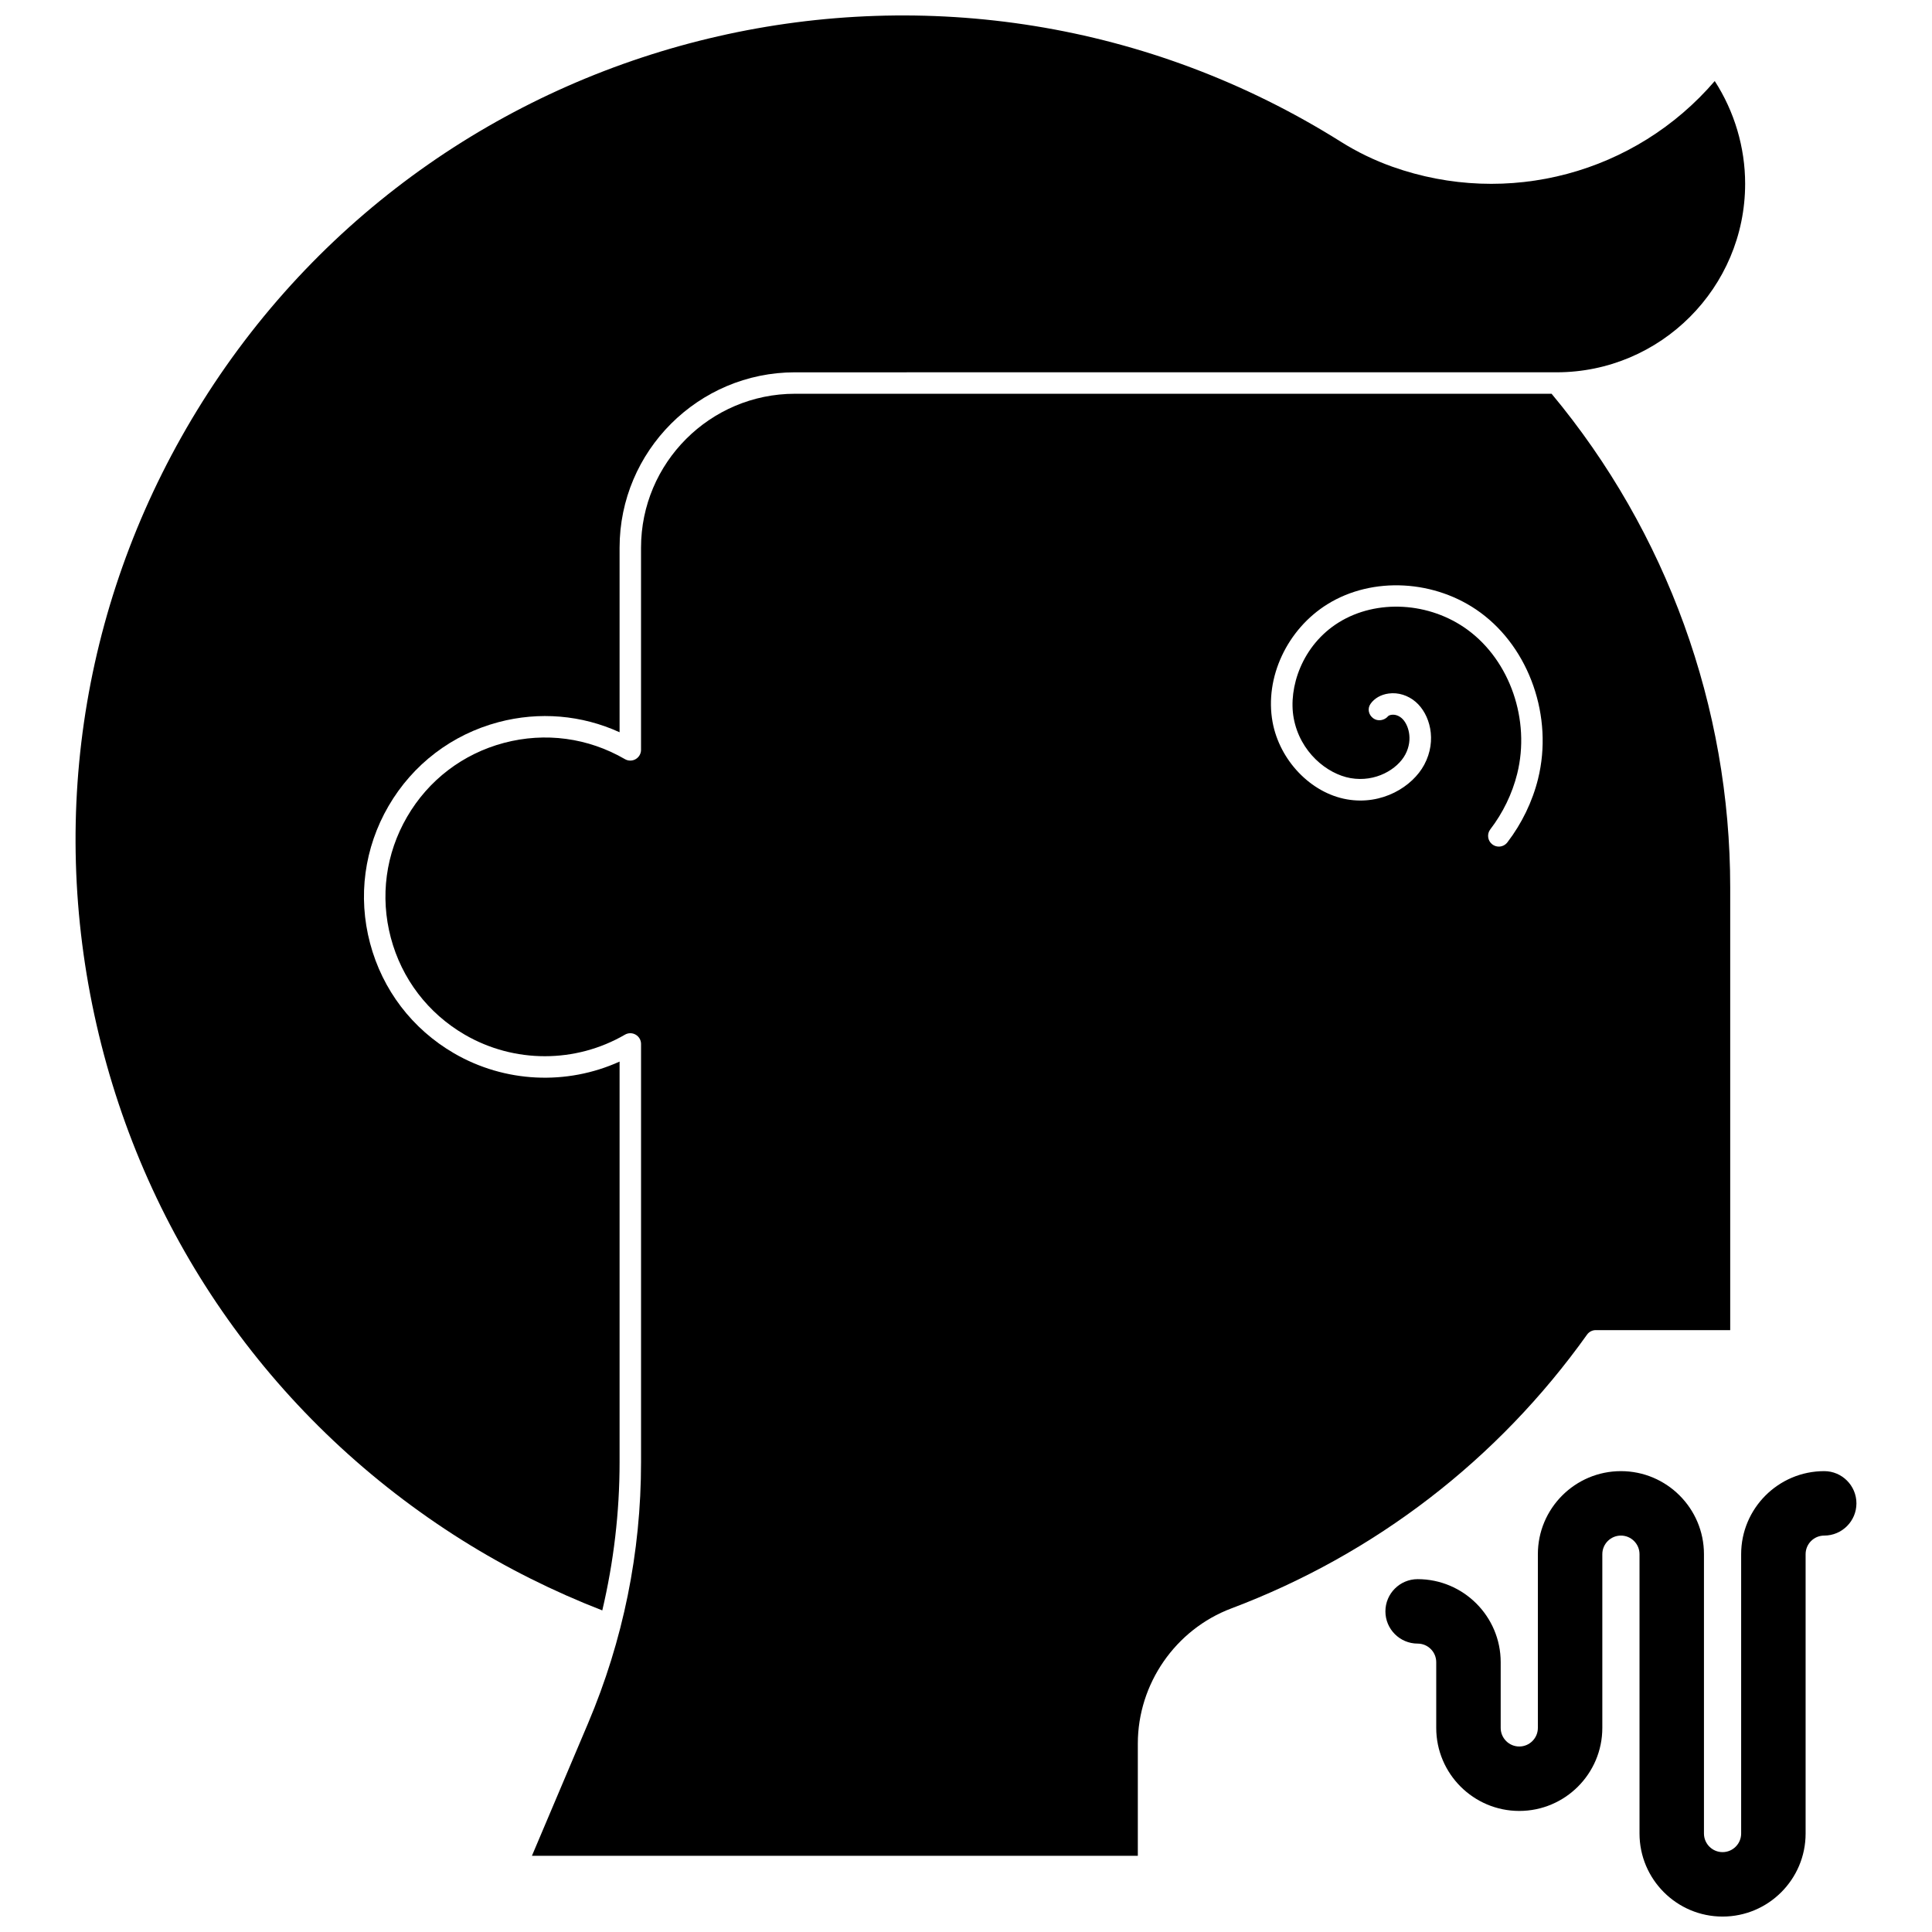
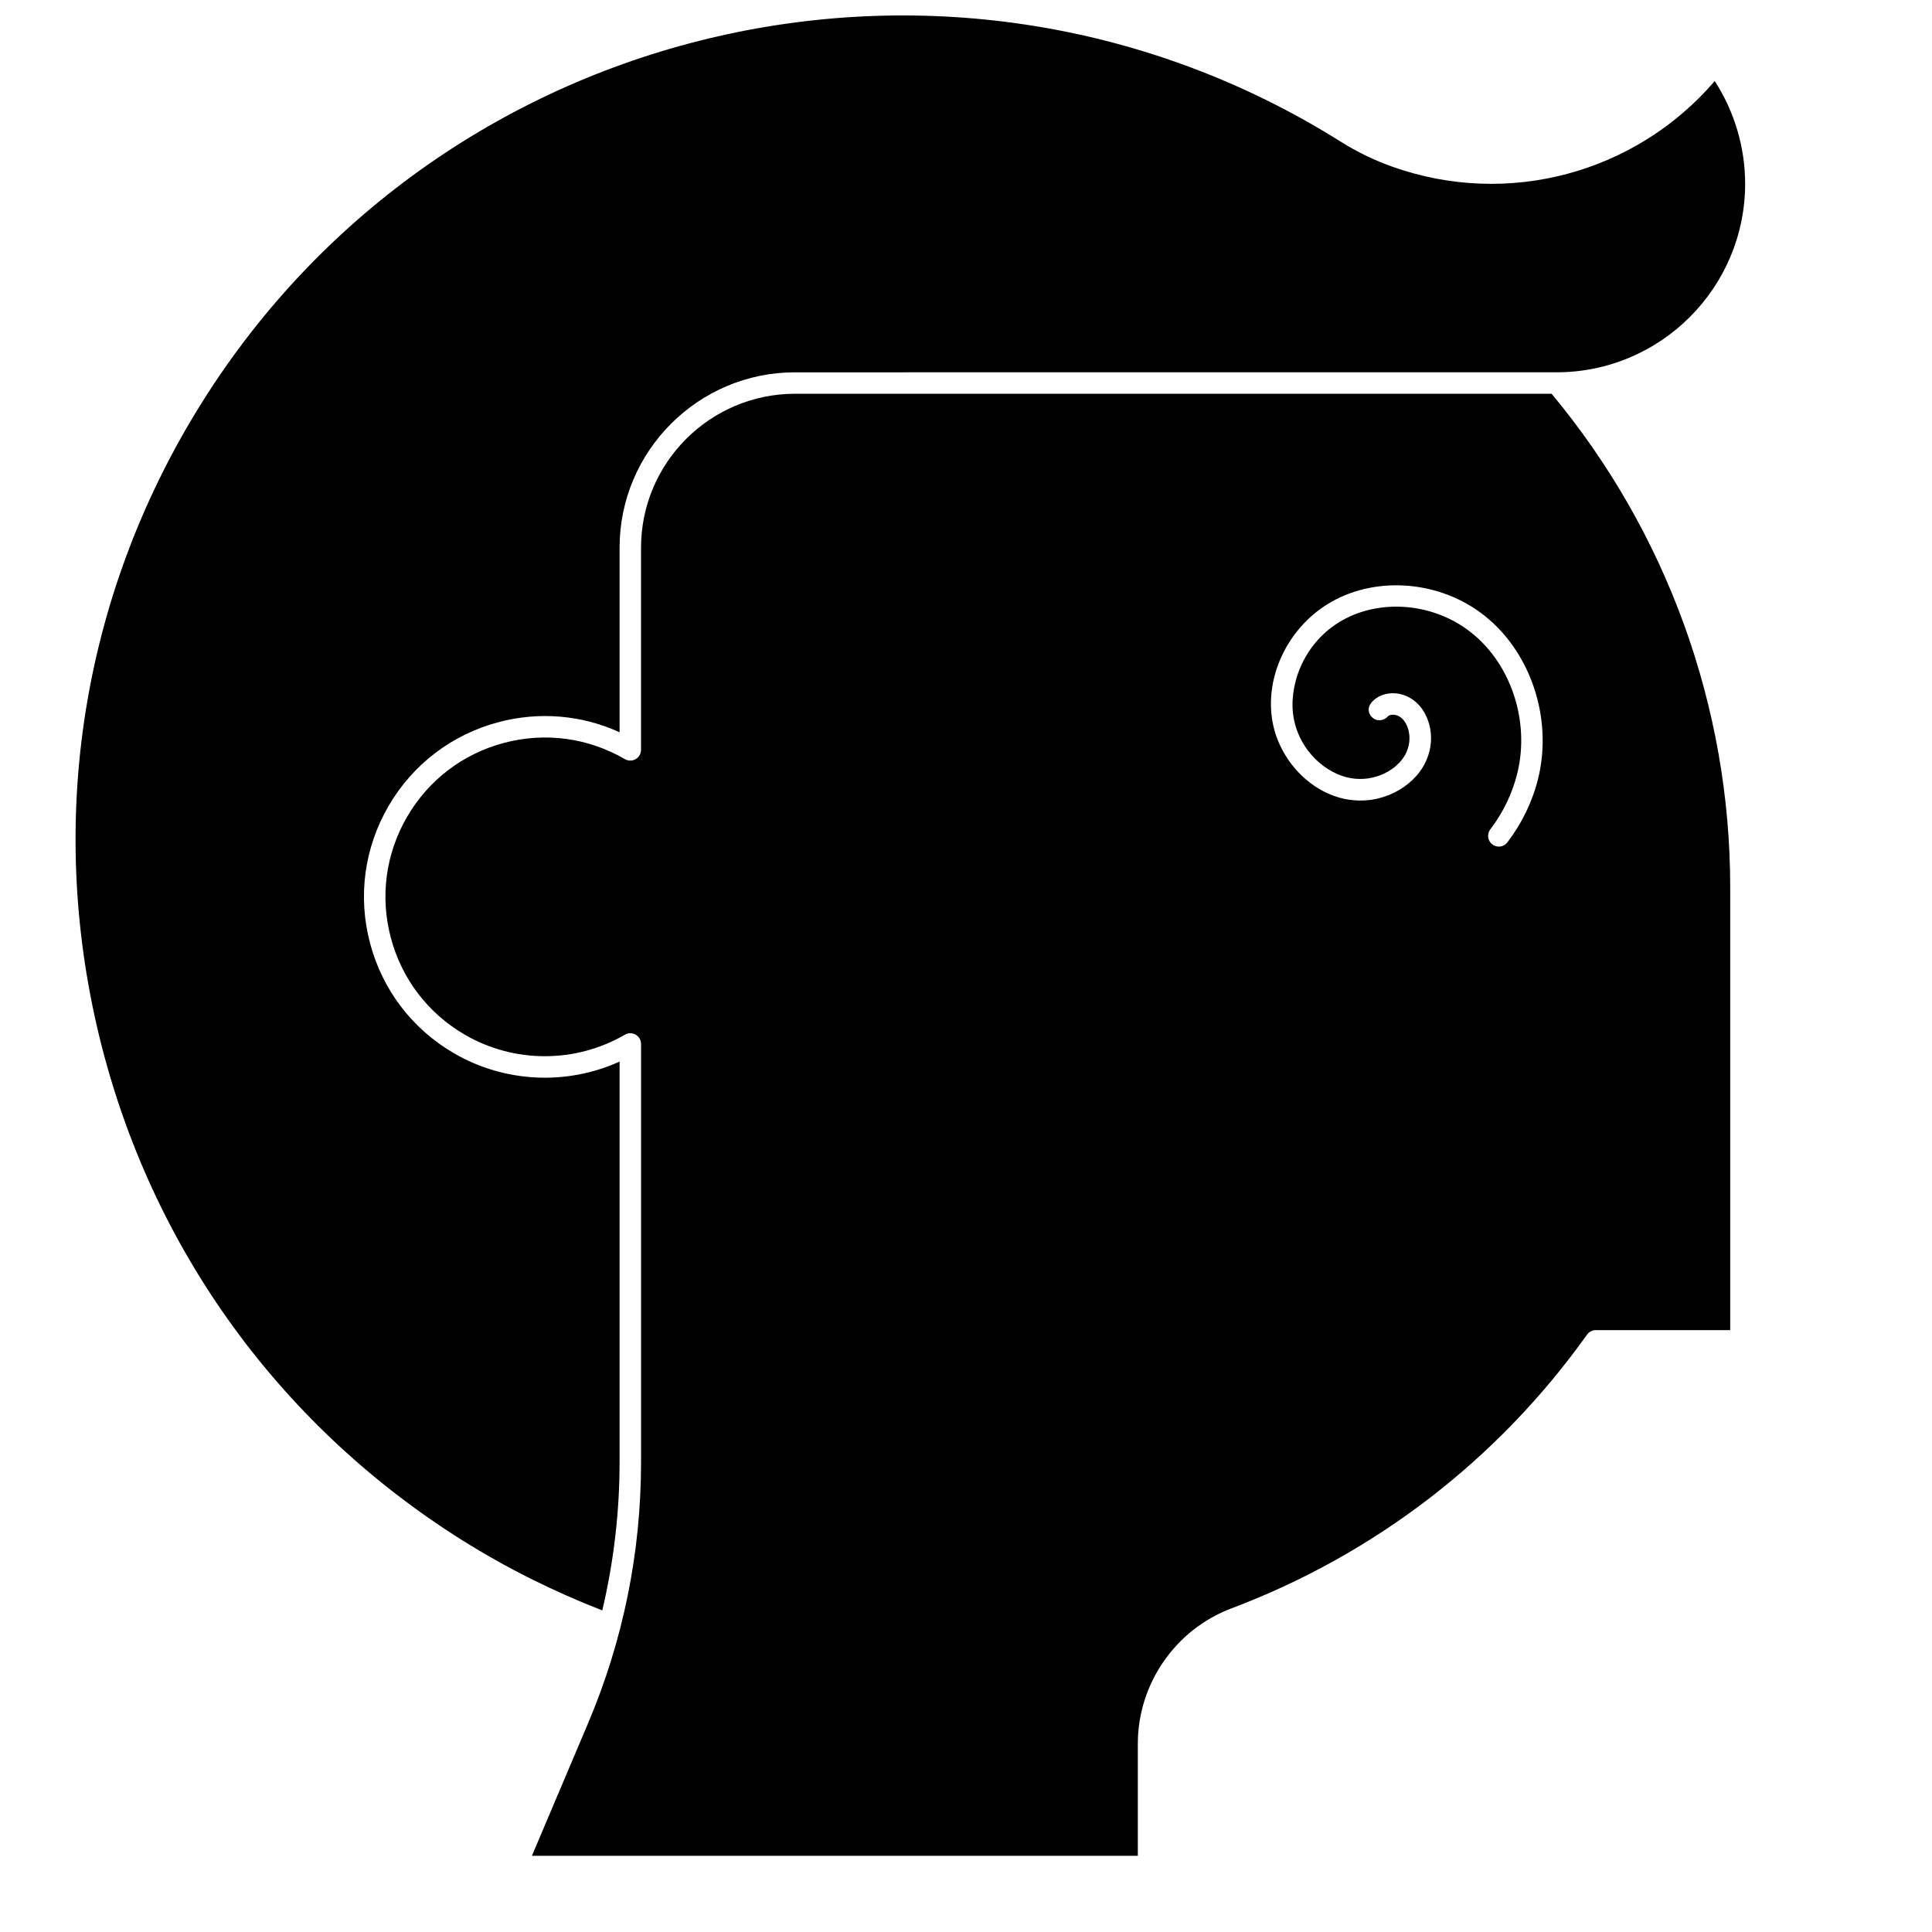
<svg xmlns="http://www.w3.org/2000/svg" width="800px" height="800px" version="1.1" viewBox="144 144 512 512">
  <defs>
    <clipPath id="b">
      <path d="m164 148.09h443v422.91h-443z" />
    </clipPath>
    <clipPath id="a">
-       <path d="m511 533h125v118.9h-125z" />
-     </clipPath>
+       </clipPath>
  </defs>
  <path d="m555.18 248.35h-200.5c-22.496 0-40.801 18.301-40.801 40.801v53.566c0 1.02-0.543 1.957-1.426 2.465-0.883 0.508-1.969 0.508-2.848-0.004-9.75-5.664-21.129-7.195-32.031-4.309-10.902 2.891-20.031 9.852-25.695 19.605-5.668 9.754-7.199 21.129-4.309 32.031 2.891 10.902 9.848 20.027 19.602 25.695 13.09 7.609 29.348 7.609 42.438 0 0.879-0.512 1.969-0.516 2.848-0.004 0.887 0.508 1.426 1.449 1.426 2.465v110.85c0 23.91-4.727 47.195-14.055 69.211l-14.863 35.086h160.57v-29.727c0-15.844 9.961-30.246 24.785-35.836 38.055-14.352 70.648-39.438 94.262-72.559 0.535-0.75 1.395-1.191 2.316-1.191h35.625v-117.38c0.004-47.734-16.801-94.121-47.34-130.77zm-3.574 102.05c-1.492 6.023-4.309 11.848-8.141 16.84-0.562 0.73-1.406 1.117-2.262 1.117-0.605 0-1.215-0.191-1.73-0.59-1.246-0.957-1.484-2.746-0.523-3.988 3.359-4.375 5.82-9.473 7.129-14.746 3.516-14.195-1.887-29.875-13.145-38.125-10.059-7.379-24.09-8.191-34.125-1.977-9.793 6.07-13.434 17.352-11.969 25.359 1.645 9 8.828 14.824 15.066 15.918 6.633 1.164 12.426-2.352 14.512-6.25 2.199-4.117 0.73-8.188-0.961-9.641-1.035-0.891-2.043-0.949-2.559-0.906-0.645 0.059-0.965 0.301-1.016 0.363-0.969 1.172-2.766 1.48-3.977 0.566-1.219-0.914-1.578-2.519-0.723-3.777 1.012-1.492 2.781-2.504 4.844-2.777 2.512-0.344 5.117 0.477 7.148 2.219 3.711 3.191 5.766 10.109 2.269 16.645-3.109 5.809-11.164 10.828-20.516 9.18-9.539-1.68-17.816-10.301-19.684-20.5-2.144-11.742 3.848-24.586 14.574-31.23 11.953-7.406 28.605-6.488 40.496 2.223 13.055 9.57 19.348 27.699 15.289 44.078z" />
  <g clip-path="url(#b)">
    <path d="m266.51 552.19c-49.496-31.102-83.918-79.617-96.922-136.61-13.008-56.992-3.039-115.64 28.059-165.13 64.203-102.18 199.56-133.07 301.73-68.863 4.266 2.68 8.836 4.894 13.574 6.582 30.621 10.902 64.477 1.77 85.473-22.691 5.215 8.062 8.055 17.59 8.055 27.207 0 27.559-22.418 49.977-49.973 49.977l-201.82 0.004c-25.633 0-46.492 20.855-46.492 46.492v48.895c-10.043-4.578-21.266-5.539-32.074-2.68-12.375 3.281-22.73 11.184-29.16 22.242-6.43 11.07-8.172 23.977-4.891 36.352s11.18 22.727 22.242 29.16c13.457 7.82 29.871 8.559 43.883 2.203v106.18c0 13.332-1.57 26.457-4.582 39.266-12.906-5.019-25.383-11.23-37.102-18.59z" />
  </g>
  <g clip-path="url(#a)">
-     <path d="m600.5 651.91c-12.137 0-22.012-9.875-22.012-22.008v-74.031c0-2.715-2.211-4.926-4.926-4.926-2.719 0-4.93 2.211-4.93 4.926v46.039c0 12.137-9.875 22.008-22.008 22.008-12.133 0-22.008-9.871-22.008-22.008v-17.414c0-2.719-2.211-4.926-4.93-4.926-4.707 0-8.539-3.832-8.539-8.539 0-4.707 3.832-8.539 8.539-8.539 12.137 0 22.012 9.871 22.012 22.008v17.414c0 2.719 2.211 4.926 4.926 4.926s4.926-2.211 4.926-4.926v-46.039c0-12.137 9.875-22.008 22.012-22.008 12.137 0 22.004 9.875 22.004 22.008v74.031c0 2.715 2.211 4.926 4.93 4.926 2.715 0 4.926-2.211 4.926-4.926v-74.031c0-12.137 9.875-22.008 22.012-22.008 4.707 0 8.539 3.832 8.539 8.539 0 4.707-3.832 8.539-8.539 8.539-2.719 0-4.93 2.211-4.93 4.926v74.031c0.004 12.133-9.867 22.008-22.004 22.008z" />
-   </g>
+     </g>
</svg>